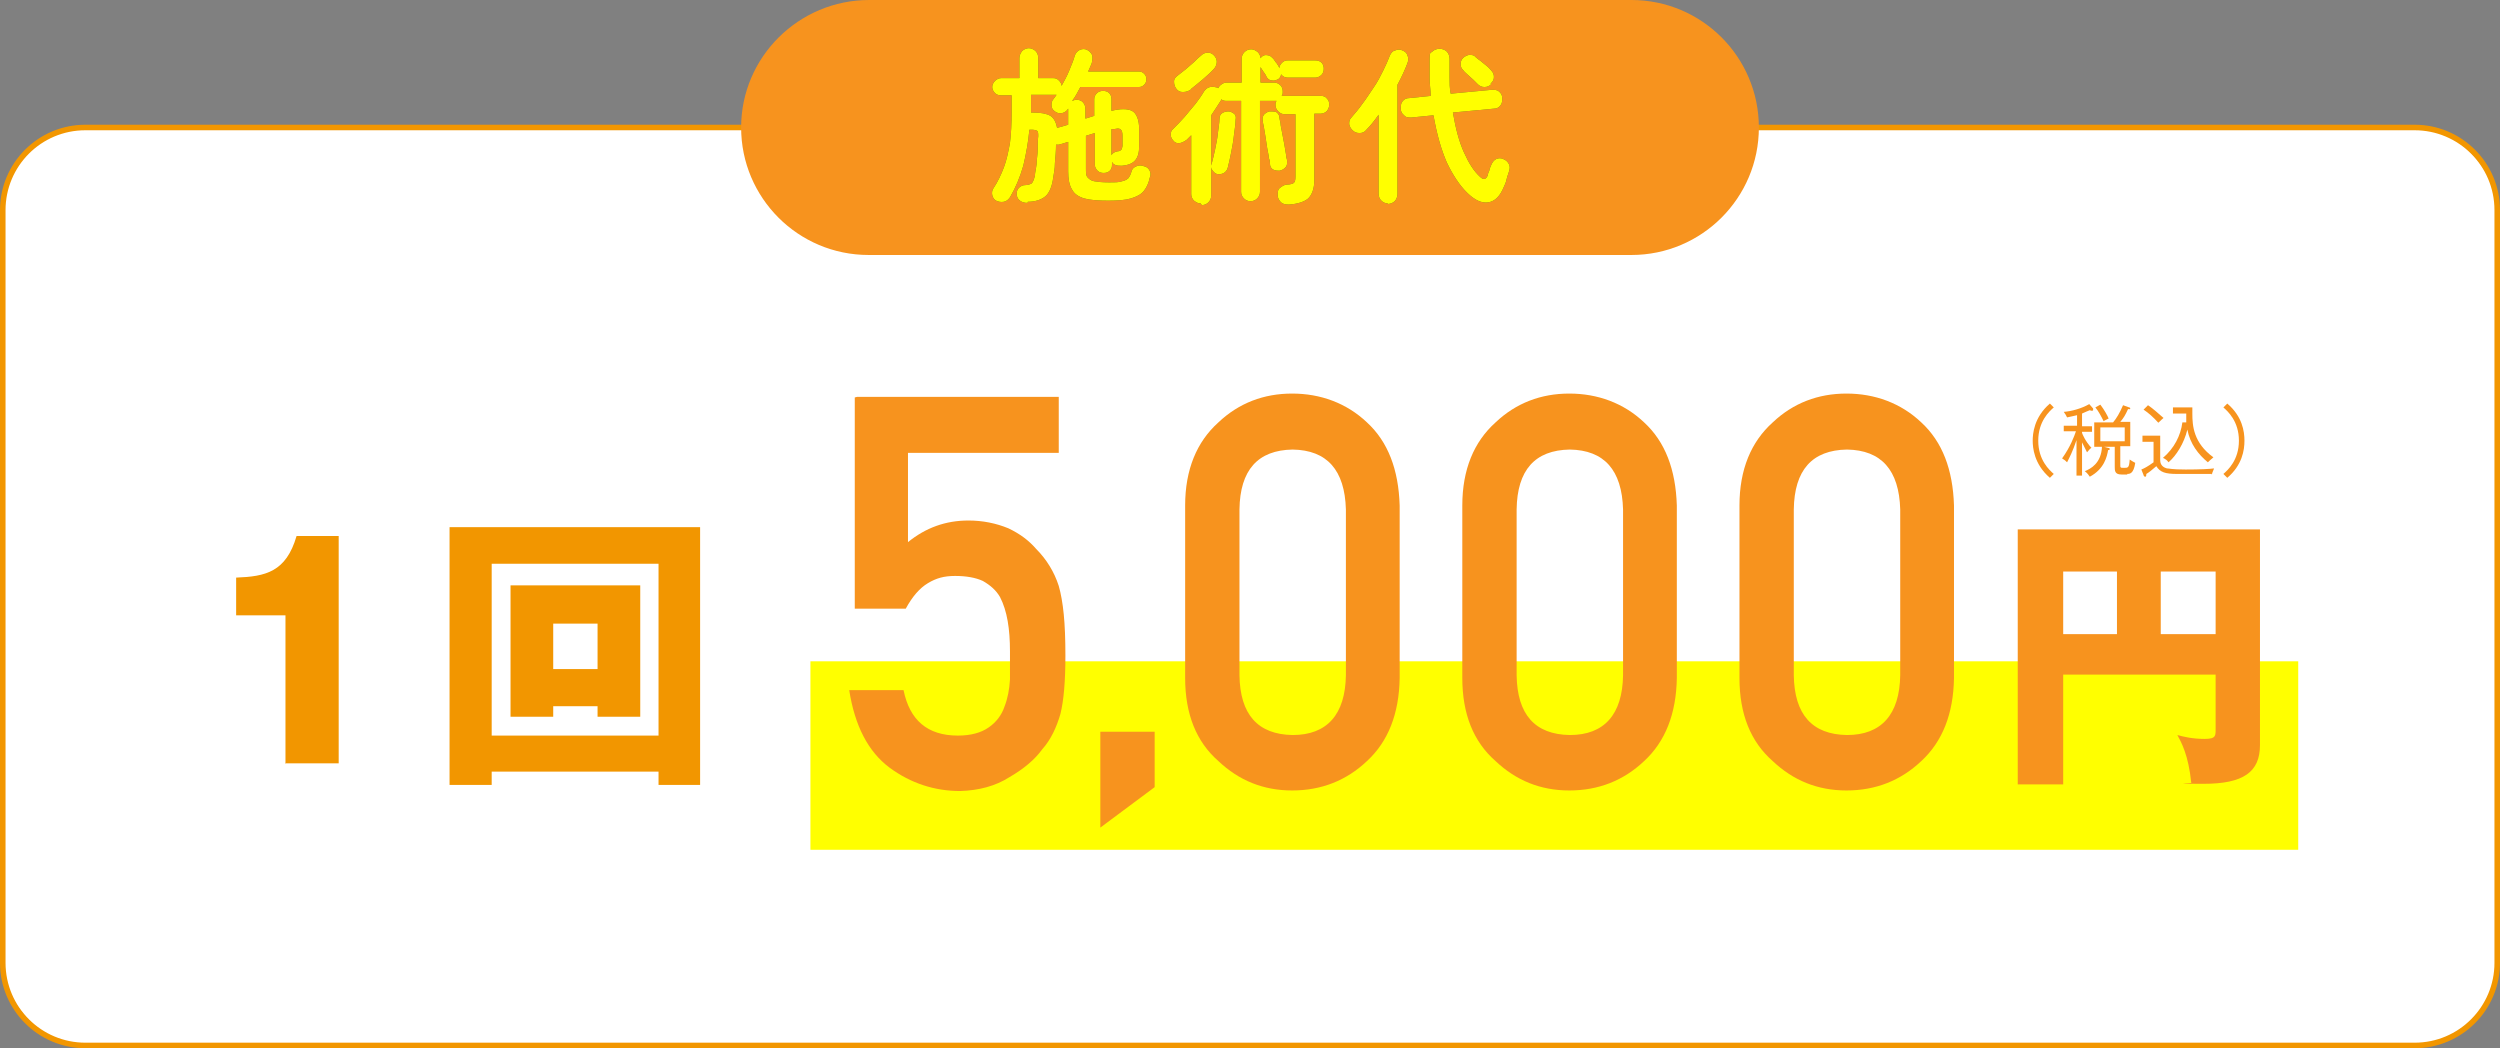
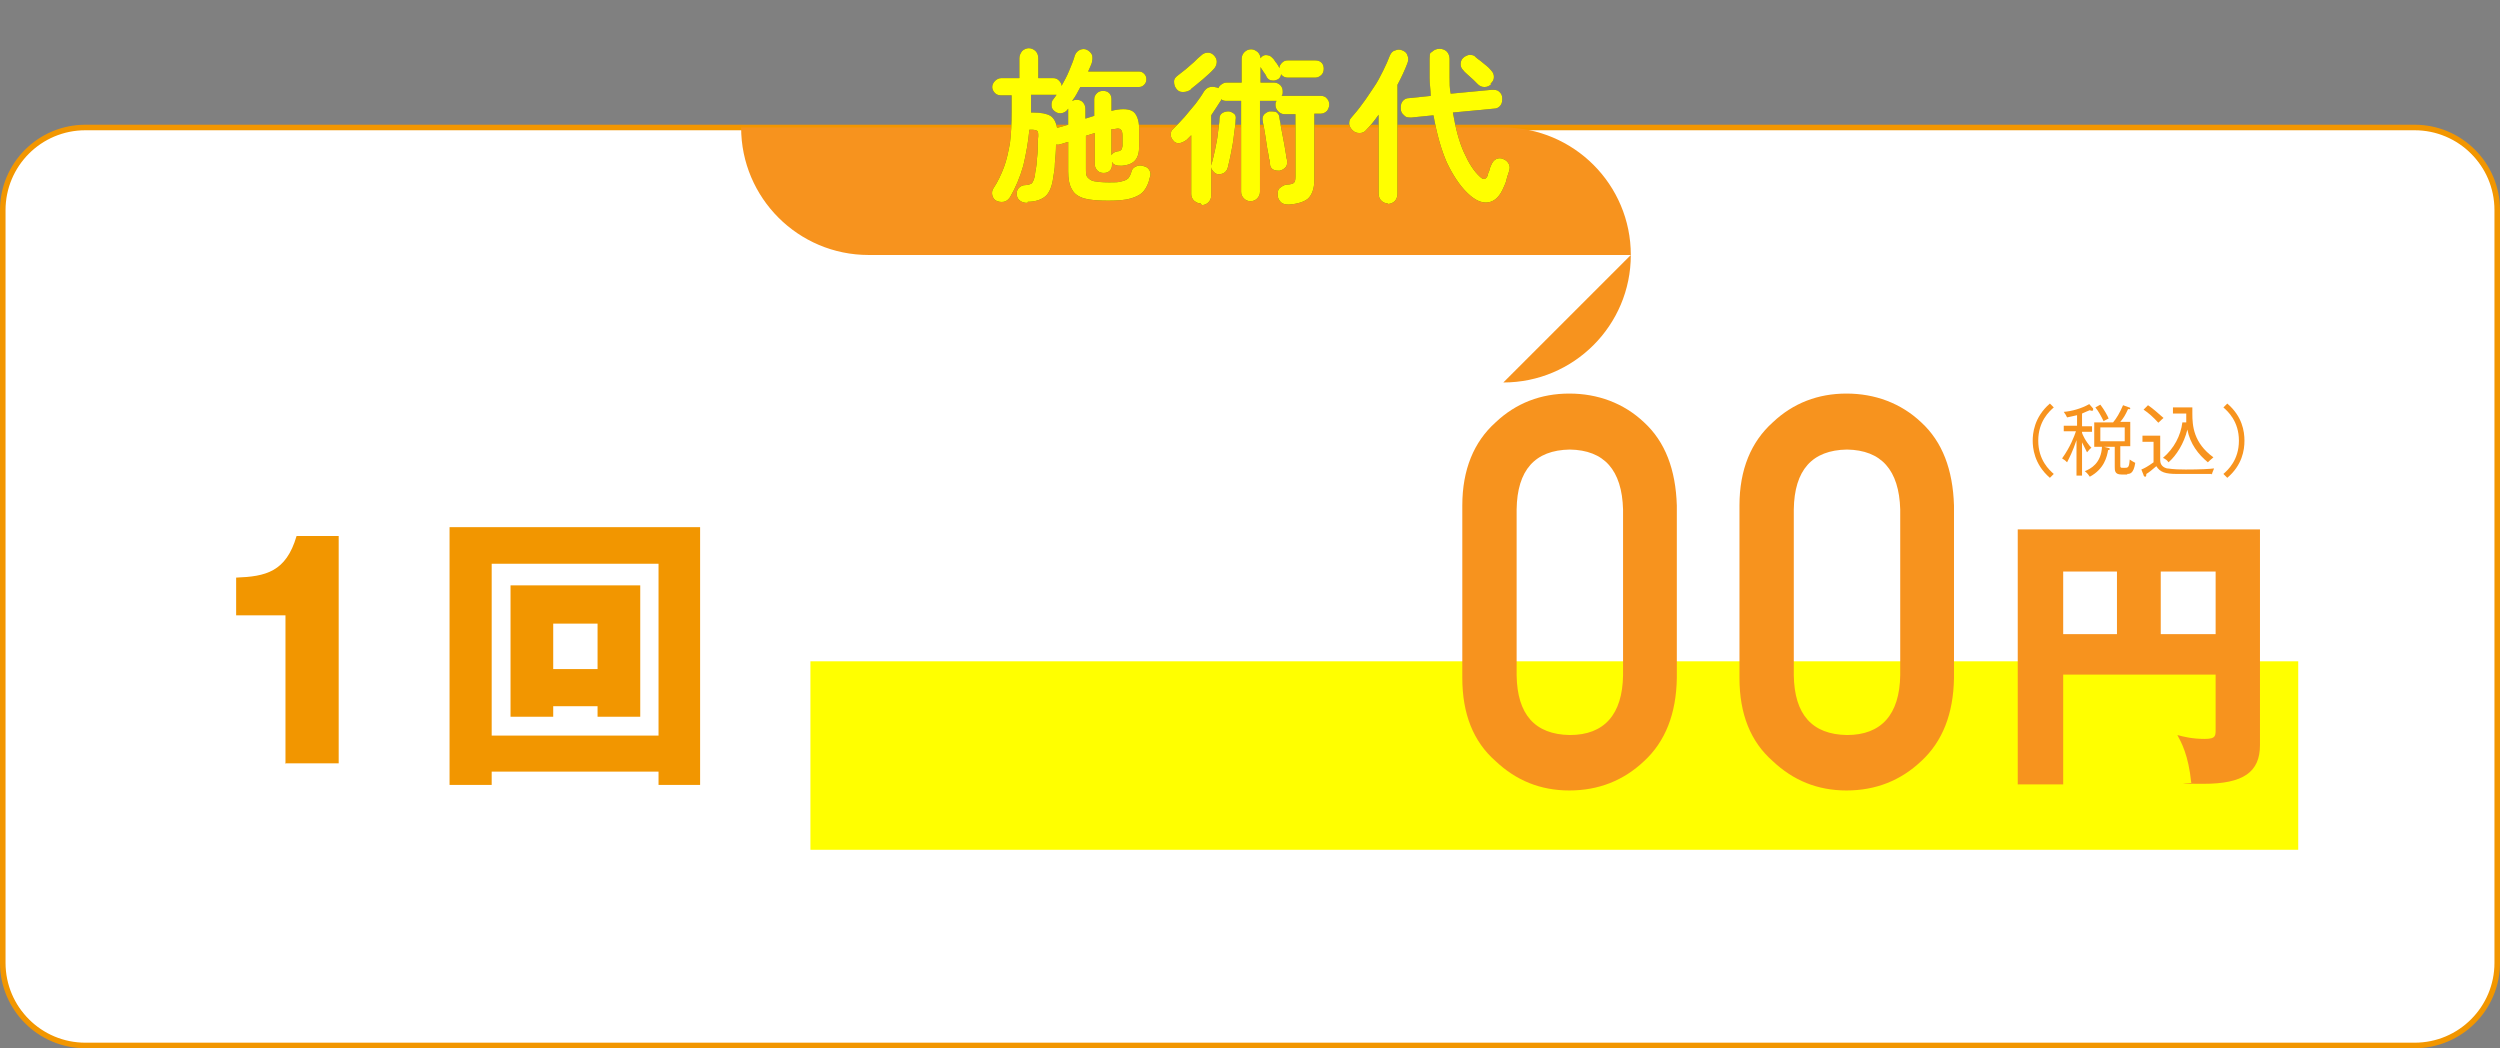
<svg xmlns="http://www.w3.org/2000/svg" id="_レイヤー_1" data-name="レイヤー_1" version="1.1" viewBox="0 0 451 189.1">
  <rect x="0" y="0" width="451" height="189.1" fill="#808080" stroke="none" />
  <defs>
    <style>
      .st0 {
        fill: #553c14;
      }

      .st1 {
        fill: #f29600;
      }

      .st2 {
        fill: #fff;
      }

      .st3 {
        fill: #ff0;
      }

      .st4 {
        fill: #f7931e;
      }
    </style>
  </defs>
  <g>
    <rect class="st2" x=".5" y="23" width="450" height="165.6" rx="14.9" ry="14.9" />
    <path class="st1" d="M435.6,189.1H15.4c-8.5,0-15.4-6.9-15.4-15.4V37.9c0-8.5,6.9-15.4,15.4-15.4h420.2c8.5,0,15.4,6.9,15.4,15.4v135.8c0,8.5-6.9,15.4-15.4,15.4ZM15.4,23.5c-8,0-14.4,6.5-14.4,14.4v135.8c0,8,6.5,14.4,14.4,14.4h420.2c8,0,14.4-6.5,14.4-14.4V37.9c0-8-6.5-14.4-14.4-14.4H15.4Z" />
  </g>
  <g>
    <g>
      <rect class="st3" x="146.2" y="119.3" width="268.4" height="34" />
      <g>
        <g>
-           <path class="st4" d="M154.6,71.6h36.4v10.1h-27.2v16.1c3.2-2.6,6.8-3.9,10.9-3.9,2.6,0,5,.5,7.2,1.4,2.1,1,3.7,2.2,5,3.7,1.9,1.9,3.3,4.2,4.1,6.7.4,1.4.7,3.1.9,5.1.2,2,.3,4.5.3,7.5,0,4.6-.3,8.1-.9,10.5-.7,2.4-1.7,4.6-3.3,6.4-1.3,1.8-3.3,3.5-5.9,5-2.5,1.6-5.5,2.4-8.9,2.5-4.6,0-8.9-1.4-12.7-4.2-3.9-2.9-6.3-7.6-7.3-14h9.8c1.1,5.4,4.3,8.2,9.8,8.2,2.3,0,4.2-.5,5.6-1.5,1.3-.9,2.3-2.2,2.8-3.7.6-1.5.9-3.2,1-4.9,0-1.7,0-3.4,0-5.1,0-4-.5-7.3-1.8-9.8-.7-1.2-1.7-2.1-3.1-2.9-1.3-.6-3-.9-5-.9s-3.4.4-4.9,1.3c-1.5.9-2.8,2.4-4,4.6h-9.2v-38.1Z" />
-           <path class="st4" d="M198.5,132h9.8v10l-9.8,7.3v-17.4Z" />
-           <path class="st4" d="M213.8,91.2c0-6.5,2.1-11.5,6-15,3.7-3.5,8.2-5.2,13.3-5.2s9.8,1.7,13.5,5.2c3.8,3.5,5.7,8.5,5.9,15v31.1c-.1,6.5-2.1,11.5-5.9,15-3.7,3.5-8.2,5.3-13.5,5.3-5.2,0-9.6-1.8-13.3-5.3-4-3.5-6-8.5-6-15v-31.1ZM242.8,91.9c-.2-7.1-3.4-10.7-9.6-10.8-6.3.1-9.5,3.7-9.6,10.8v29.9c.1,7.1,3.3,10.7,9.6,10.8,6.2,0,9.5-3.7,9.6-10.8v-29.9Z" />
          <path class="st4" d="M263.8,91.2c0-6.5,2.1-11.5,6-15,3.7-3.5,8.2-5.2,13.3-5.2s9.8,1.7,13.5,5.2c3.8,3.5,5.7,8.5,5.9,15v31.1c-.1,6.5-2.1,11.5-5.9,15-3.7,3.5-8.2,5.3-13.5,5.3-5.2,0-9.6-1.8-13.3-5.3-4-3.5-6-8.5-6-15v-31.1ZM292.8,91.9c-.2-7.1-3.4-10.7-9.6-10.8-6.3.1-9.5,3.7-9.6,10.8v29.9c.1,7.1,3.3,10.7,9.6,10.8,6.2,0,9.5-3.7,9.6-10.8v-29.9Z" />
          <path class="st4" d="M313.8,91.2c0-6.5,2.1-11.5,6-15,3.7-3.5,8.2-5.2,13.3-5.2s9.8,1.7,13.5,5.2c3.8,3.5,5.7,8.5,5.9,15v31.1c-.1,6.5-2.1,11.5-5.9,15-3.7,3.5-8.2,5.3-13.5,5.3-5.2,0-9.6-1.8-13.3-5.3-4-3.5-6-8.5-6-15v-31.1ZM342.8,91.9c-.2-7.1-3.4-10.7-9.6-10.8-6.3.1-9.5,3.7-9.6,10.8v29.9c.1,7.1,3.3,10.7,9.6,10.8,6.2,0,9.5-3.7,9.6-10.8v-29.9Z" />
        </g>
        <path class="st4" d="M372.2,121.7v19.8h-8.2v-46h43.7v38.9c0,4.9-3,7-10.2,7s-1.4-.1-2.2-.2c-.5-5-1.8-7.3-2.5-8.6,1.1.3,2.7.7,4.9.7s2-.6,2-2.3v-9.3h-27.5ZM381.9,103.1h-9.7v11.3h9.7v-11.3ZM389.8,114.4h9.9v-11.3h-9.9v11.3Z" />
        <g>
          <path class="st4" d="M370.5,73.5c-.8.7-2.8,2.5-2.8,6s2,5.3,2.8,6l-.7.7c-2.9-2.5-3.1-5.5-3.1-6.7s.2-4.2,3.1-6.7l.7.7Z" />
          <path class="st4" d="M377.3,74.1c0,0-.1,0-.3-.1-.3.1-.7.3-1.4.6v2.3h1.8v1h-1.8v.2c.1.3.6,1.5,1.7,2.7-.1,0-.5.4-.8.8-.4-.8-.7-1.4-.9-1.8v6h-1v-6.4c-.7,2.1-1.3,3.2-1.7,4-.3-.3-.4-.4-.9-.7,1.5-2.1,2.2-4,2.5-4.9h-2.2v-1h2.4v-1.9c-.8.2-1.4.3-1.8.4-.2-.4-.3-.6-.6-1,1.4-.1,3.2-.6,4.6-1.4l.7.8c0,0,0,.1,0,.2,0,.1,0,.2-.2.2ZM380.3,81.2c-.2,1.2-.7,3.4-3.3,4.8-.2-.3-.4-.6-.9-1,1-.4,3-1.4,3.1-4.5l1.1.3c0,0,.3,0,.3.2s-.2.2-.3.2ZM383.8,85.6h-1.1c-1.2,0-1.2-.7-1.2-1.4v-3.6h-3.7v-4.4h3.4c.6-.7,1.2-1.7,1.8-3.1l1.1.4c0,0,.2,0,.2.2s-.2.1-.4.1c-.5,1.1-.8,1.6-1.4,2.3h1.8v4.4h-1.8v3.3c0,.6,0,.6.7.6s.9,0,1-1.5c.3.2.6.4,1,.6-.3,2-1,2-1.5,2ZM379.5,76c-.4-.8-.9-1.8-1.5-2.5l.9-.5c.7.9,1.3,2,1.5,2.5-.4.2-.6.3-1,.5ZM383.3,77.1h-4.4v2.5h4.4v-2.5Z" />
          <path class="st4" d="M399,85.5h-6.2c-2.2,0-3.1-.3-3.8-1.4-.8.7-1.3,1.1-1.8,1.4,0,.2,0,.5-.2.5s-.3-.2-.3-.3l-.4-1c.5-.2,1.1-.5,2.2-1.3v-3.7h-2v-1.1h3.2v4.4c0,.4.1,1.2,1.2,1.5.4,0,.8.2,3.4.2s4.5-.1,5.1-.2c0,.2-.3.6-.4,1.2ZM389.4,76.3c-1-1.1-1.8-1.8-2.7-2.4l.8-.8c.9.6,2,1.6,2.8,2.3-.6.5-.7.7-.9.8ZM398.3,83.4c-1.7-1.4-3.2-3.3-3.7-5.9-.6,2.5-2,4.7-3.4,5.9-.2-.3-.4-.5-1-.8,2-1.7,3.2-4,3.5-6.4h.7c0-.7,0-1.2,0-1.6h-2.4v-1.1h3.5c0,.3,0,.6,0,1.1,0,2.2.2,5.3,3.8,7.9-.7.6-.8.7-1,.9Z" />
          <path class="st4" d="M401.8,86.2l-.7-.7c.8-.7,2.8-2.5,2.8-6s-2-5.3-2.8-6l.7-.7c2.7,2.3,3.1,5,3.1,6.7s-.4,4.4-3.1,6.7Z" />
        </g>
      </g>
    </g>
    <g>
      <path class="st1" d="M51.5,137.6v-26.6h-8.9v-6.8c5.3-.2,9-1,10.9-7.5h7.6v41h-9.7Z" />
      <path class="st1" d="M88.7,139.2v2.4h-7.6v-46.5h45.2v46.5h-7.5v-2.4h-30.1ZM118.8,132.7v-31h-30.1v31h30.1ZM99.8,127.4v1.9h-7.7v-23.7h23.4v23.7h-7.7v-1.9h-8ZM107.8,120.7v-8.2h-8v8.2h8Z" />
    </g>
  </g>
  <g>
-     <path class="st4" d="M294.2,46h-137.5c-12.7,0-23-10.3-23-23S144.1,0,156.8,0h137.5c12.7,0,23,10.3,23,23s-10.3,23-23,23Z" />
+     <path class="st4" d="M294.2,46h-137.5c-12.7,0-23-10.3-23-23h137.5c12.7,0,23,10.3,23,23s-10.3,23-23,23Z" />
    <g>
      <g>
        <path class="st0" d="M185.4,36.6c-.6,0-1-.1-1.4-.4-.4-.3-.5-.6-.6-1.1,0-.5.1-.9.4-1.2.3-.3.7-.5,1.1-.5.6,0,1-.2,1.2-.3.2-.2.4-.6.6-1.4,0-.5.2-1.2.3-2.1,0-.8.2-1.7.2-2.6,0-.9,0-1.7.1-2.4,0-.5,0-.8-.2-1-.2-.1-.5-.2-1-.2h-.4c-.2,2.2-.6,4.4-1.1,6.5-.6,2.1-1.4,4-2.4,5.7-.3.4-.6.7-1.1.8-.5.1-1,0-1.4-.2-.4-.2-.6-.6-.7-1-.1-.5,0-.9.2-1.2.8-1.2,1.4-2.5,1.9-3.8s.8-2.8,1.1-4.4c.2-1.6.3-3.5.3-5.7v-2.9h-1.9c-.4,0-.8-.1-1.1-.4s-.5-.7-.5-1.1.2-.8.5-1.1.7-.5,1.1-.5h3.3v-3.6c0-.5.2-.9.5-1.3.3-.3.8-.5,1.2-.5s.9.2,1.2.5c.3.3.5.7.5,1.3v3.6h2.7c.4,0,.7.1,1,.4.3.3.5.6.5,1,.5-.9,1-1.8,1.4-2.8.4-1,.8-1.9,1-2.7.2-.5.5-.8.9-1,.5-.2.9-.2,1.3,0,.4.2.7.5.9.9.1.4.1.8,0,1.2,0,.3-.2.6-.3.9-.1.3-.3.6-.4.9h9.1c.4,0,.7.1,1,.4.3.3.4.6.4,1s-.1.7-.4,1c-.3.3-.6.4-1,.4h-10.5c-.2.4-.5.9-.7,1.3-.2.4-.5.8-.8,1.2.3-.1.5-.2.8-.2.4,0,.8.1,1.1.4.3.3.5.7.5,1.2v1.8l1.6-.5v-3c0-.5.2-.8.5-1.1s.7-.4,1.1-.4.8.1,1.1.4.4.7.4,1.1v2.1c1.6-.4,2.9-.4,3.7,0s1.3,1.6,1.3,3.3v3c0,1.2-.2,2-.7,2.6s-1.3.9-2.4,1c-.4,0-.8,0-1.1-.1s-.6-.3-.7-.6v.5c0,.5-.1.8-.4,1.1s-.7.4-1.1.4-.8-.1-1.1-.4-.5-.7-.5-1.1v-5.7l-1.6.5v5.9c0,.7,0,1.3.3,1.6s.6.6,1.2.7,1.4.2,2.6.2,1.9,0,2.4-.2c.6-.1,1-.4,1.2-.6.2-.3.4-.7.5-1.1.1-.5.4-.8.9-1,.4-.2.9-.2,1.4,0,.5.1.8.4,1,.8s.2.8,0,1.3c-.2,1-.6,1.8-1.1,2.4-.5.6-1.3,1-2.3,1.3-1,.3-2.4.4-4.1.4s-3.2-.1-4.3-.4c-1-.3-1.8-.8-2.2-1.6-.5-.8-.7-1.9-.7-3.3v-5.3l-1.7.5c-.1,0-.3,0-.5,0,0,1.1-.1,2.2-.2,3.3,0,1.1-.2,1.9-.3,2.6-.2,1.6-.7,2.8-1.4,3.4-.7.6-1.8,1-3.2,1ZM190.6,23.1l2.1-.6v-2.7c0,0,0-.2,0-.2h0c-.3.5-.7.7-1.1.8-.5.1-.9,0-1.3-.3-.4-.3-.6-.6-.6-1.1,0-.4,0-.8.4-1.2l.5-.7c0,0-.2,0-.2,0,0,0-.2,0-.3,0h-4.1v3.2h.3c1.5,0,2.5.2,3.2.6.6.4,1,1.1,1.2,2.2ZM200.5,28c.2-.4.6-.6,1.1-.7.4,0,.6-.2.7-.3,0-.1.2-.4.2-.7v-1.8c0-.6-.1-1-.4-1.2-.3-.2-.6-.1-1.2,0h-.4v4.7Z" />
        <path class="st0" d="M216.6,36.7c-.5,0-.8-.2-1.2-.5-.3-.3-.5-.7-.5-1.2v-10.6l-.4.4c-.1.1-.3.3-.4.4-.4.3-.8.5-1.2.6s-.9,0-1.2-.4c-.3-.3-.5-.7-.5-1.1,0-.4.1-.8.5-1.1.6-.6,1.3-1.3,2-2.1.7-.8,1.3-1.6,2-2.4.6-.8,1.1-1.5,1.5-2.2.3-.4.6-.7,1.1-.8s.9,0,1.3.1c0,0,0,0,.2.1.1-.3.3-.5.6-.7.3-.2.5-.3.9-.3h2.7v-4.3c0-.5.2-.9.5-1.2.3-.3.7-.5,1.2-.5s.8.2,1.2.5c.3.3.5.7.5,1.2v4.3h2.5c.4,0,.8.2,1.1.5.3.3.4.7.4,1.1s0,.6-.2.8c.2,0,.3,0,.5,0h6.6c.4,0,.8.1,1.1.5.3.3.4.7.4,1.1s-.2.8-.4,1.1c-.3.3-.7.5-1.1.5h-1.2v12c0,1.5-.4,2.6-1.1,3.3-.7.6-1.9,1-3.5,1.1-.6,0-1.1-.1-1.4-.4s-.6-.7-.6-1.3c0-.5,0-1,.4-1.3s.8-.6,1.3-.6c.6,0,1.1-.2,1.2-.3.2-.2.3-.5.3-1.1v-11.3h-2c-.4,0-.8-.2-1.1-.5s-.5-.7-.5-1.1,0-.6.2-.8c-.1,0-.3,0-.5,0h-2.5v16.4c0,.5-.2.9-.5,1.2-.3.3-.7.5-1.2.5s-.9-.2-1.2-.5c-.3-.3-.5-.7-.5-1.2v-16.4h-2.7c-.3,0-.7-.1-.9-.3,0,.1,0,.2-.1.3-.5.8-1.1,1.7-1.7,2.6v14.5c0,.5-.2.9-.5,1.2-.3.3-.7.5-1.2.5ZM214.9,16.1c-.4.3-.9.5-1.5.5s-.9-.2-1.2-.6c-.3-.4-.4-.8-.4-1.3,0-.5.3-.8.7-1.1.4-.3.9-.7,1.4-1.1.5-.4,1-.9,1.5-1.3.5-.5.9-.9,1.3-1.2.3-.3.7-.5,1.2-.5s.8.2,1.1.5c.3.3.5.7.5,1.1,0,.4-.1.8-.4,1.2-.6.7-1.3,1.3-2.1,2-.8.7-1.6,1.3-2.2,1.8ZM219.7,31.4c-.4,0-.7-.3-1-.7-.2-.3-.3-.7-.1-1.2.2-.7.4-1.6.6-2.5.2-1,.4-1.9.5-2.9s.3-1.9.3-2.7c0-.5.2-.8.5-1,.3-.2.7-.3,1.1-.3.4,0,.7.2,1,.4s.4.6.3,1.1c0,.9-.2,1.8-.3,2.8-.1,1-.3,2.1-.5,3.1-.2,1-.4,1.9-.6,2.7-.1.5-.4.8-.7,1-.4.2-.8.3-1.2.2ZM230.5,14.3c-.3.2-.7.3-1.1.2-.4,0-.7-.3-.9-.6-.1-.3-.3-.6-.6-1-.3-.4-.5-.8-.6-1-.2-.3-.2-.7-.1-1,.1-.3.3-.6.6-.8.3-.2.7-.2,1-.1.3,0,.6.3.9.6.2.2.3.5.6.8.2.3.4.6.5.9,0-.4.2-.7.5-1,.3-.3.6-.4,1-.4h5c.4,0,.8.1,1.1.4.3.3.4.7.4,1.1s-.1.8-.4,1.1c-.3.3-.7.5-1.1.5h-5c-.5,0-.9-.2-1.2-.6,0,.4-.3.8-.7,1ZM230.9,30.8c-.4,0-.8,0-1.2-.2-.4-.2-.6-.6-.6-1.1,0-.2,0-.5-.2-1,0-.5-.2-1.1-.3-1.8-.1-.7-.2-1.3-.3-2s-.2-1.3-.3-1.8c-.1-.5-.2-.9-.2-1.1-.1-.4,0-.8.2-1.1.3-.3.6-.5,1-.6.4,0,.8,0,1.2.1.3.2.6.5.6,1,0,.2.1.5.2,1,0,.5.2,1.1.3,1.8s.3,1.4.4,2.1c.1.7.2,1.3.3,1.8,0,.5.2.9.2,1.1,0,.5,0,.9-.3,1.2-.3.3-.6.5-1.1.6Z" />
        <path class="st0" d="M250.4,36.7c-.5,0-.9-.2-1.2-.5-.3-.3-.5-.7-.5-1.3v-14.2c-.7,1-1.4,1.9-2.2,2.7-.3.4-.7.6-1.2.6-.5,0-.9-.1-1.3-.5-.3-.3-.5-.6-.6-1.1,0-.4,0-.8.4-1.2.6-.7,1.3-1.5,2-2.5.7-.9,1.3-1.9,2-2.9s1.2-2,1.7-3,.9-1.9,1.2-2.7c.2-.5.5-.9,1-1,.4-.2.9-.2,1.3,0,.5.2.8.5.9.9.2.4.2.9,0,1.4-.2.6-.5,1.2-.8,1.9-.3.6-.6,1.3-1,2v19.7c0,.5-.2,1-.5,1.3-.3.3-.8.5-1.3.5ZM264.6,34.7c-1.3-1.3-2.5-3.1-3.6-5.4-1-2.3-1.8-5.1-2.4-8.5l-4,.4c-.5,0-1,0-1.3-.4-.4-.3-.6-.7-.6-1.2,0-.5,0-.9.3-1.3.3-.4.7-.6,1.2-.6l3.9-.4c0-1-.2-2.1-.2-3.2,0-1.1,0-2.2,0-3.5s.2-1,.5-1.3c.3-.3.8-.5,1.3-.5s1,.2,1.3.5c.3.3.5.8.5,1.3,0,1.1,0,2.2,0,3.3s0,2,.2,3l7.4-.7c.5,0,1,0,1.3.3.4.3.6.7.6,1.2,0,.5,0,.9-.3,1.3-.3.4-.7.6-1.2.6l-7.4.7c.5,2.9,1.1,5.2,2,7.2s1.8,3.4,2.9,4.4c.6.6,1.1.5,1.4-.3,0-.3.2-.6.3-.9,0-.3.2-.6.3-.9.2-.5.5-.9.9-1.1.4-.2.9-.2,1.3,0,.5.2.8.5,1,.9.2.4.2.8,0,1.4-.1.4-.3.8-.4,1.3-.1.5-.3,1-.5,1.4-.7,1.7-1.6,2.6-2.8,2.8s-2.5-.4-3.9-1.8ZM269,15.2c-.3.3-.7.5-1.2.5s-.9-.2-1.2-.5c-.2-.2-.5-.5-.8-.8s-.7-.6-1-.9-.6-.5-.8-.8c-.3-.3-.5-.6-.5-1.1,0-.4.1-.8.4-1.1.3-.3.7-.5,1.1-.6.4,0,.9,0,1.2.4.2.2.5.4.9.7.4.3.7.6,1.1.9.4.3.6.6.8.8.4.4.5.8.5,1.2,0,.5-.2.8-.6,1.2Z" />
      </g>
      <g>
        <path class="st3" d="M185.4,36.6c-.6,0-1-.1-1.4-.4-.4-.3-.5-.6-.6-1.1,0-.5.1-.9.4-1.2.3-.3.7-.5,1.1-.5.6,0,1-.2,1.2-.3.2-.2.4-.6.6-1.4,0-.5.2-1.2.3-2.1,0-.8.2-1.7.2-2.6,0-.9,0-1.7.1-2.4,0-.5,0-.8-.2-1-.2-.1-.5-.2-1-.2h-.4c-.2,2.2-.6,4.4-1.1,6.5-.6,2.1-1.4,4-2.4,5.7-.3.4-.6.7-1.1.8-.5.1-1,0-1.4-.2-.4-.2-.6-.6-.7-1-.1-.5,0-.9.2-1.2.8-1.2,1.4-2.5,1.9-3.8s.8-2.8,1.1-4.4c.2-1.6.3-3.5.3-5.7v-2.9h-1.9c-.4,0-.8-.1-1.1-.4s-.5-.7-.5-1.1.2-.8.5-1.1.7-.5,1.1-.5h3.3v-3.6c0-.5.2-.9.5-1.3.3-.3.8-.5,1.2-.5s.9.2,1.2.5c.3.3.5.7.5,1.3v3.6h2.7c.4,0,.7.1,1,.4.3.3.5.6.5,1,.5-.9,1-1.8,1.4-2.8.4-1,.8-1.9,1-2.7.2-.5.5-.8.9-1,.5-.2.9-.2,1.3,0,.4.2.7.5.9.9.1.4.1.8,0,1.2,0,.3-.2.6-.3.9-.1.3-.3.6-.4.9h9.1c.4,0,.7.1,1,.4.3.3.4.6.4,1s-.1.7-.4,1c-.3.3-.6.4-1,.4h-10.5c-.2.4-.5.9-.7,1.3-.2.4-.5.8-.8,1.2.3-.1.5-.2.8-.2.4,0,.8.1,1.1.4.3.3.5.7.5,1.2v1.8l1.6-.5v-3c0-.5.2-.8.5-1.1s.7-.4,1.1-.4.8.1,1.1.4.4.7.4,1.1v2.1c1.6-.4,2.9-.4,3.7,0s1.3,1.6,1.3,3.3v3c0,1.2-.2,2-.7,2.6s-1.3.9-2.4,1c-.4,0-.8,0-1.1-.1s-.6-.3-.7-.6v.5c0,.5-.1.8-.4,1.1s-.7.4-1.1.4-.8-.1-1.1-.4-.5-.7-.5-1.1v-5.7l-1.6.5v5.9c0,.7,0,1.3.3,1.6s.6.6,1.2.7,1.4.2,2.6.2,1.9,0,2.4-.2c.6-.1,1-.4,1.2-.6.2-.3.4-.7.5-1.1.1-.5.4-.8.9-1,.4-.2.9-.2,1.4,0,.5.1.8.4,1,.8s.2.8,0,1.3c-.2,1-.6,1.8-1.1,2.4-.5.6-1.3,1-2.3,1.3-1,.3-2.4.4-4.1.4s-3.2-.1-4.3-.4c-1-.3-1.8-.8-2.2-1.6-.5-.8-.7-1.9-.7-3.3v-5.3l-1.7.5c-.1,0-.3,0-.5,0,0,1.1-.1,2.2-.2,3.3,0,1.1-.2,1.9-.3,2.6-.2,1.6-.7,2.8-1.4,3.4-.7.6-1.8,1-3.2,1ZM190.6,23.1l2.1-.6v-2.7c0,0,0-.2,0-.2h0c-.3.5-.7.7-1.1.8-.5.1-.9,0-1.3-.3-.4-.3-.6-.6-.6-1.1,0-.4,0-.8.4-1.2l.5-.7c0,0-.2,0-.2,0,0,0-.2,0-.3,0h-4.1v3.2h.3c1.5,0,2.5.2,3.2.6.6.4,1,1.1,1.2,2.2ZM200.5,28c.2-.4.6-.6,1.1-.7.4,0,.6-.2.7-.3,0-.1.2-.4.2-.7v-1.8c0-.6-.1-1-.4-1.2-.3-.2-.6-.1-1.2,0h-.4v4.7Z" />
        <path class="st3" d="M216.6,36.7c-.5,0-.8-.2-1.2-.5-.3-.3-.5-.7-.5-1.2v-10.6l-.4.4c-.1.1-.3.3-.4.4-.4.3-.8.5-1.2.6s-.9,0-1.2-.4c-.3-.3-.5-.7-.5-1.1,0-.4.1-.8.5-1.1.6-.6,1.3-1.3,2-2.1.7-.8,1.3-1.6,2-2.4.6-.8,1.1-1.5,1.5-2.2.3-.4.6-.7,1.1-.8s.9,0,1.3.1c0,0,0,0,.2.1.1-.3.3-.5.6-.7.3-.2.5-.3.9-.3h2.7v-4.3c0-.5.2-.9.5-1.2.3-.3.7-.5,1.2-.5s.8.2,1.2.5c.3.3.5.7.5,1.2v4.3h2.5c.4,0,.8.2,1.1.5.3.3.4.7.4,1.1s0,.6-.2.8c.2,0,.3,0,.5,0h6.6c.4,0,.8.1,1.1.5.3.3.4.7.4,1.1s-.2.8-.4,1.1c-.3.3-.7.5-1.1.5h-1.2v12c0,1.5-.4,2.6-1.1,3.3-.7.6-1.9,1-3.5,1.1-.6,0-1.1-.1-1.4-.4s-.6-.7-.6-1.3c0-.5,0-1,.4-1.3s.8-.6,1.3-.6c.6,0,1.1-.2,1.2-.3.2-.2.3-.5.3-1.1v-11.3h-2c-.4,0-.8-.2-1.1-.5s-.5-.7-.5-1.1,0-.6.2-.8c-.1,0-.3,0-.5,0h-2.5v16.4c0,.5-.2.9-.5,1.2-.3.3-.7.5-1.2.5s-.9-.2-1.2-.5c-.3-.3-.5-.7-.5-1.2v-16.4h-2.7c-.3,0-.7-.1-.9-.3,0,.1,0,.2-.1.3-.5.8-1.1,1.7-1.7,2.6v14.5c0,.5-.2.9-.5,1.2-.3.3-.7.5-1.2.5ZM214.9,16.1c-.4.3-.9.5-1.5.5s-.9-.2-1.2-.6c-.3-.4-.4-.8-.4-1.3,0-.5.3-.8.7-1.1.4-.3.9-.7,1.4-1.1.5-.4,1-.9,1.5-1.3.5-.5.9-.9,1.3-1.2.3-.3.7-.5,1.2-.5s.8.2,1.1.5c.3.3.5.7.5,1.1,0,.4-.1.8-.4,1.2-.6.7-1.3,1.3-2.1,2-.8.7-1.6,1.3-2.2,1.8ZM219.7,31.4c-.4,0-.7-.3-1-.7-.2-.3-.3-.7-.1-1.2.2-.7.4-1.6.6-2.5.2-1,.4-1.9.5-2.9s.3-1.9.3-2.7c0-.5.2-.8.5-1,.3-.2.7-.3,1.1-.3.4,0,.7.2,1,.4s.4.6.3,1.1c0,.9-.2,1.8-.3,2.8-.1,1-.3,2.1-.5,3.1-.2,1-.4,1.9-.6,2.7-.1.5-.4.8-.7,1-.4.2-.8.3-1.2.2ZM230.5,14.3c-.3.2-.7.3-1.1.2-.4,0-.7-.3-.9-.6-.1-.3-.3-.6-.6-1-.3-.4-.5-.8-.6-1-.2-.3-.2-.7-.1-1,.1-.3.3-.6.6-.8.3-.2.7-.2,1-.1.3,0,.6.3.9.6.2.2.3.5.6.8.2.3.4.6.5.9,0-.4.2-.7.5-1,.3-.3.6-.4,1-.4h5c.4,0,.8.1,1.1.4.3.3.4.7.4,1.1s-.1.8-.4,1.1c-.3.3-.7.5-1.1.5h-5c-.5,0-.9-.2-1.2-.6,0,.4-.3.8-.7,1ZM230.9,30.8c-.4,0-.8,0-1.2-.2-.4-.2-.6-.6-.6-1.1,0-.2,0-.5-.2-1,0-.5-.2-1.1-.3-1.8-.1-.7-.2-1.3-.3-2s-.2-1.3-.3-1.8c-.1-.5-.2-.9-.2-1.1-.1-.4,0-.8.2-1.1.3-.3.6-.5,1-.6.4,0,.8,0,1.2.1.3.2.6.5.6,1,0,.2.1.5.2,1,0,.5.2,1.1.3,1.8s.3,1.4.4,2.1c.1.7.2,1.3.3,1.8,0,.5.2.9.2,1.1,0,.5,0,.9-.3,1.2-.3.3-.6.5-1.1.6Z" />
        <path class="st3" d="M250.4,36.7c-.5,0-.9-.2-1.2-.5-.3-.3-.5-.7-.5-1.3v-14.2c-.7,1-1.4,1.9-2.2,2.7-.3.4-.7.6-1.2.6-.5,0-.9-.1-1.3-.5-.3-.3-.5-.6-.6-1.1,0-.4,0-.8.4-1.2.6-.7,1.3-1.5,2-2.5.7-.9,1.3-1.9,2-2.9s1.2-2,1.7-3,.9-1.9,1.2-2.7c.2-.5.5-.9,1-1,.4-.2.9-.2,1.3,0,.5.2.8.5.9.9.2.4.2.9,0,1.4-.2.6-.5,1.2-.8,1.9-.3.6-.6,1.3-1,2v19.7c0,.5-.2,1-.5,1.3-.3.3-.8.5-1.3.5ZM264.6,34.7c-1.3-1.3-2.5-3.1-3.6-5.4-1-2.3-1.8-5.1-2.4-8.5l-4,.4c-.5,0-1,0-1.3-.4-.4-.3-.6-.7-.6-1.2,0-.5,0-.9.3-1.3.3-.4.7-.6,1.2-.6l3.9-.4c0-1-.2-2.1-.2-3.2,0-1.1,0-2.2,0-3.5s.2-1,.5-1.3c.3-.3.8-.5,1.3-.5s1,.2,1.3.5c.3.3.5.8.5,1.3,0,1.1,0,2.2,0,3.3s0,2,.2,3l7.4-.7c.5,0,1,0,1.3.3.4.3.6.7.6,1.2,0,.5,0,.9-.3,1.3-.3.4-.7.6-1.2.6l-7.4.7c.5,2.9,1.1,5.2,2,7.2s1.8,3.4,2.9,4.4c.6.6,1.1.5,1.4-.3,0-.3.2-.6.3-.9,0-.3.2-.6.3-.9.2-.5.5-.9.9-1.1.4-.2.9-.2,1.3,0,.5.2.8.5,1,.9.2.4.2.8,0,1.4-.1.4-.3.8-.4,1.3-.1.5-.3,1-.5,1.4-.7,1.7-1.6,2.6-2.8,2.8s-2.5-.4-3.9-1.8ZM269,15.2c-.3.3-.7.5-1.2.5s-.9-.2-1.2-.5c-.2-.2-.5-.5-.8-.8s-.7-.6-1-.9-.6-.5-.8-.8c-.3-.3-.5-.6-.5-1.1,0-.4.1-.8.4-1.1.3-.3.7-.5,1.1-.6.4,0,.9,0,1.2.4.2.2.5.4.9.7.4.3.7.6,1.1.9.4.3.6.6.8.8.4.4.5.8.5,1.2,0,.5-.2.8-.6,1.2Z" />
      </g>
    </g>
  </g>
</svg>